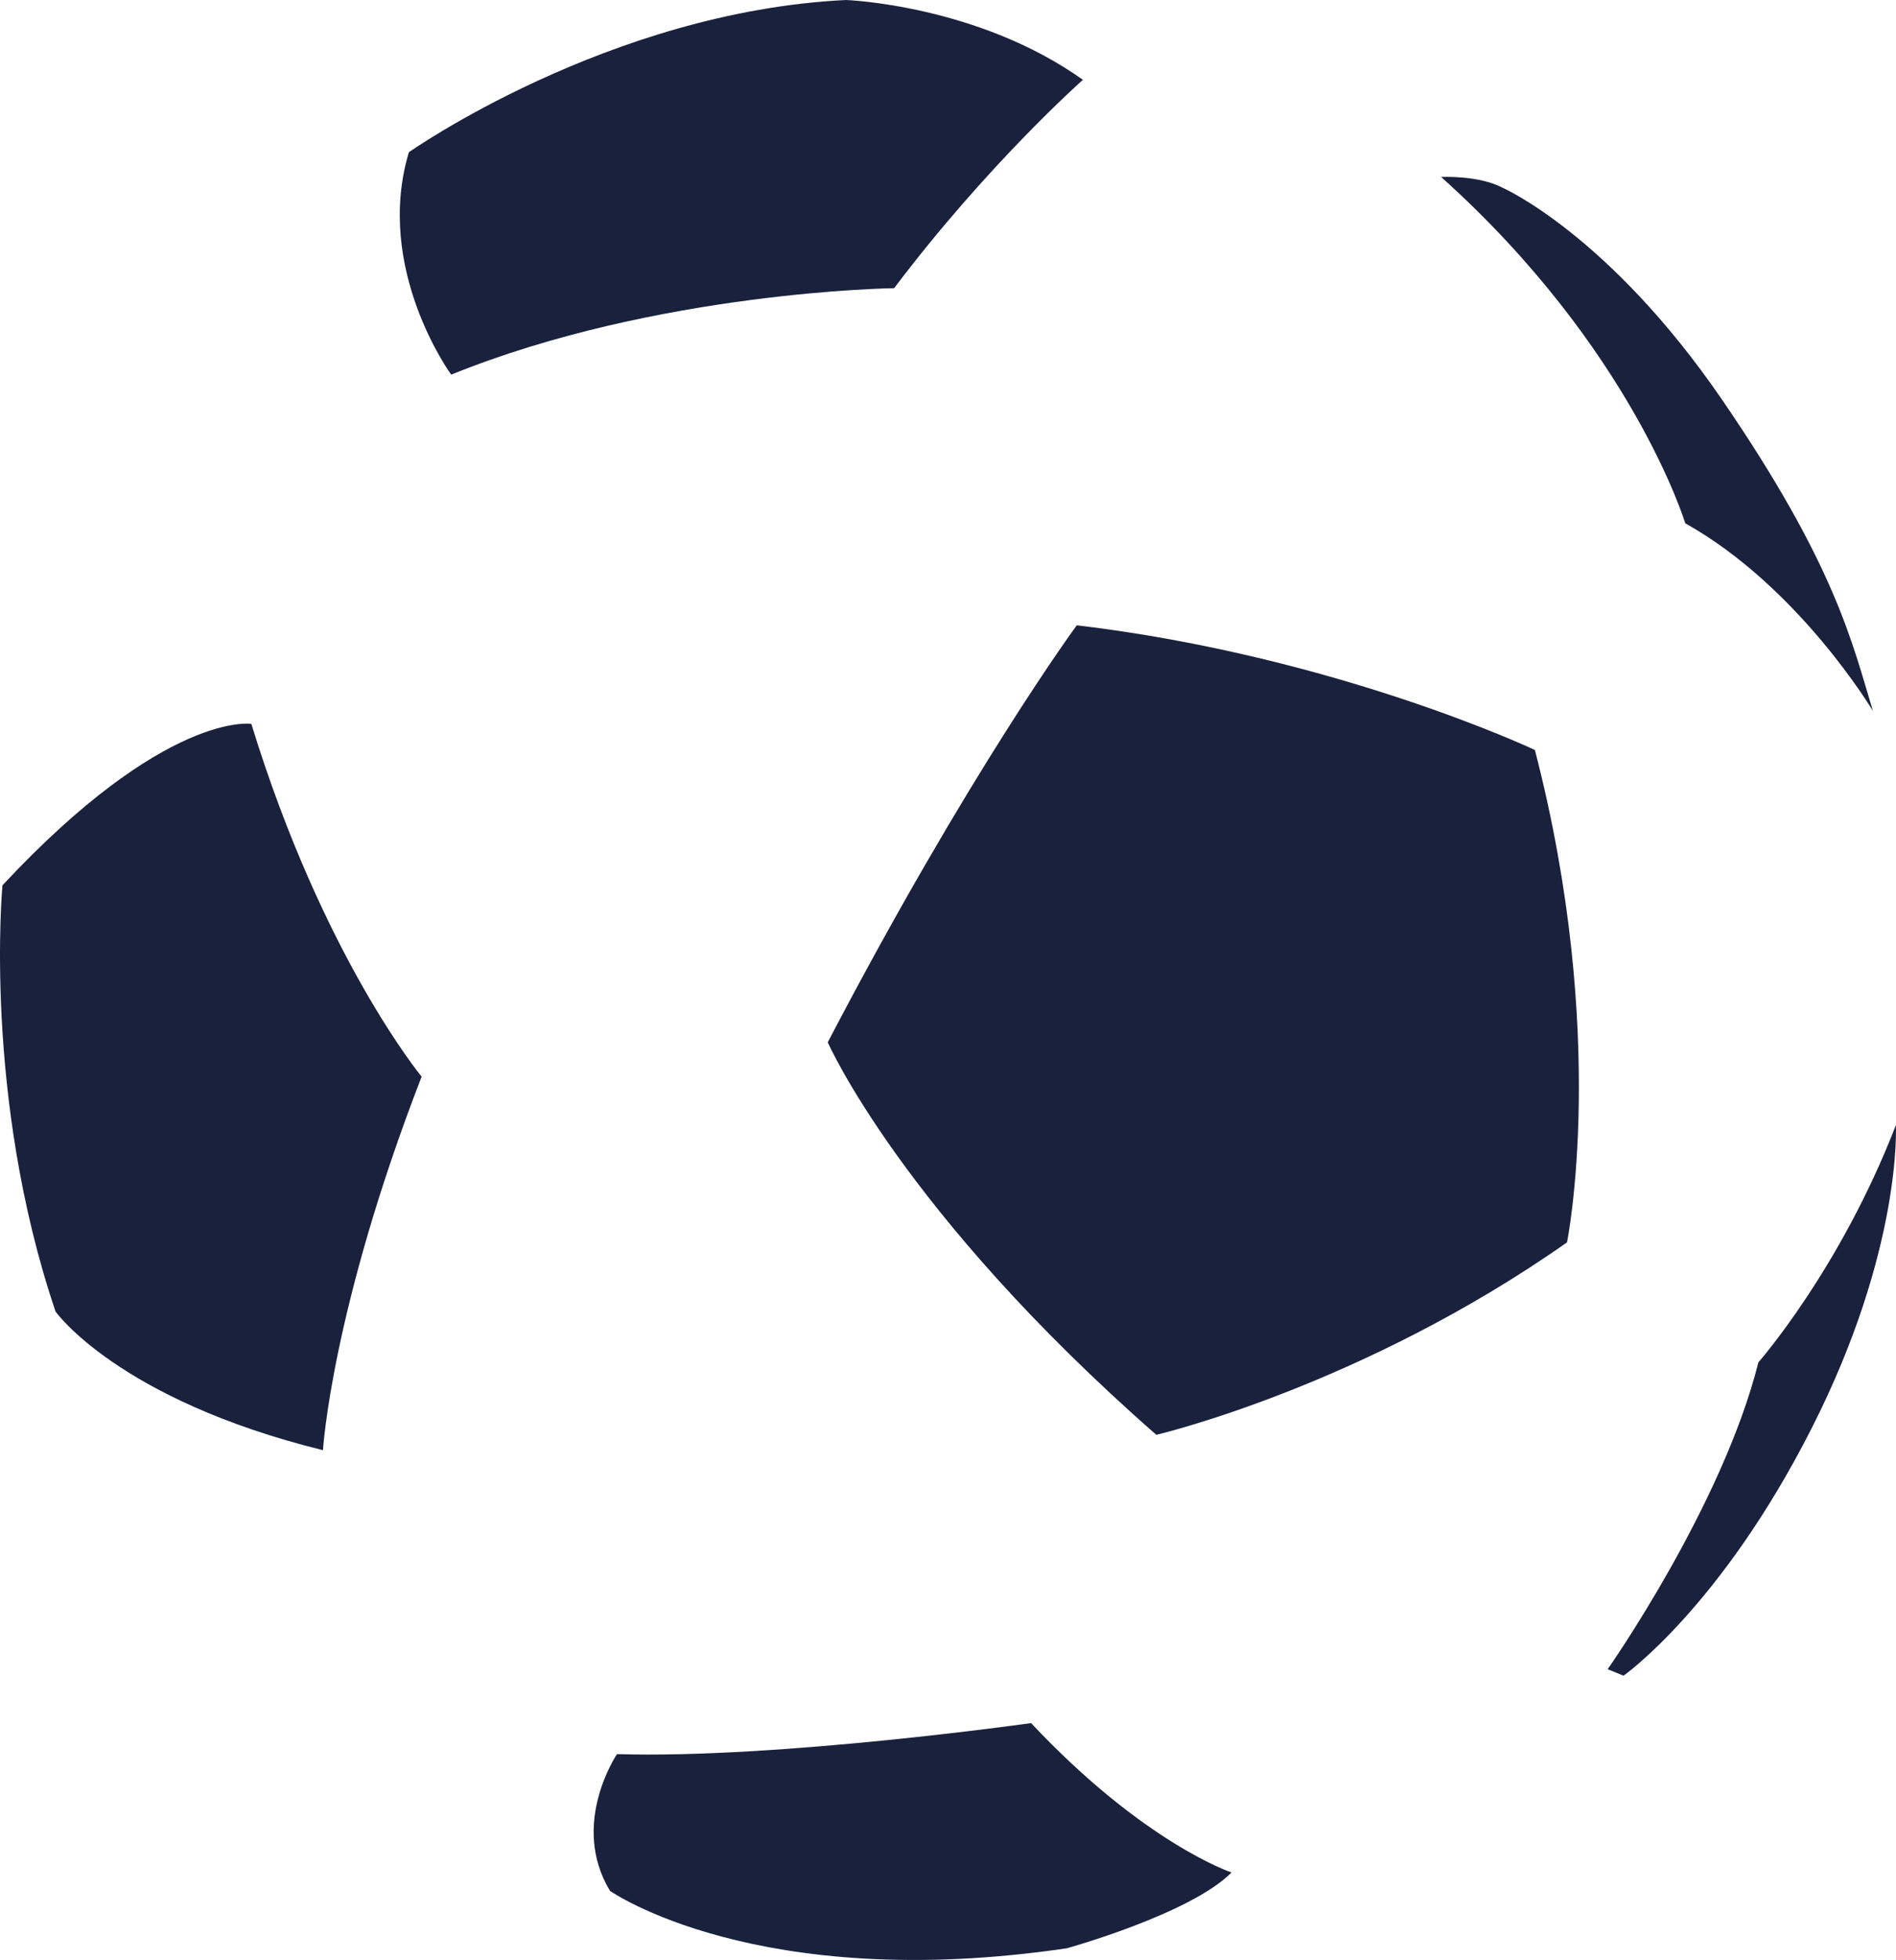
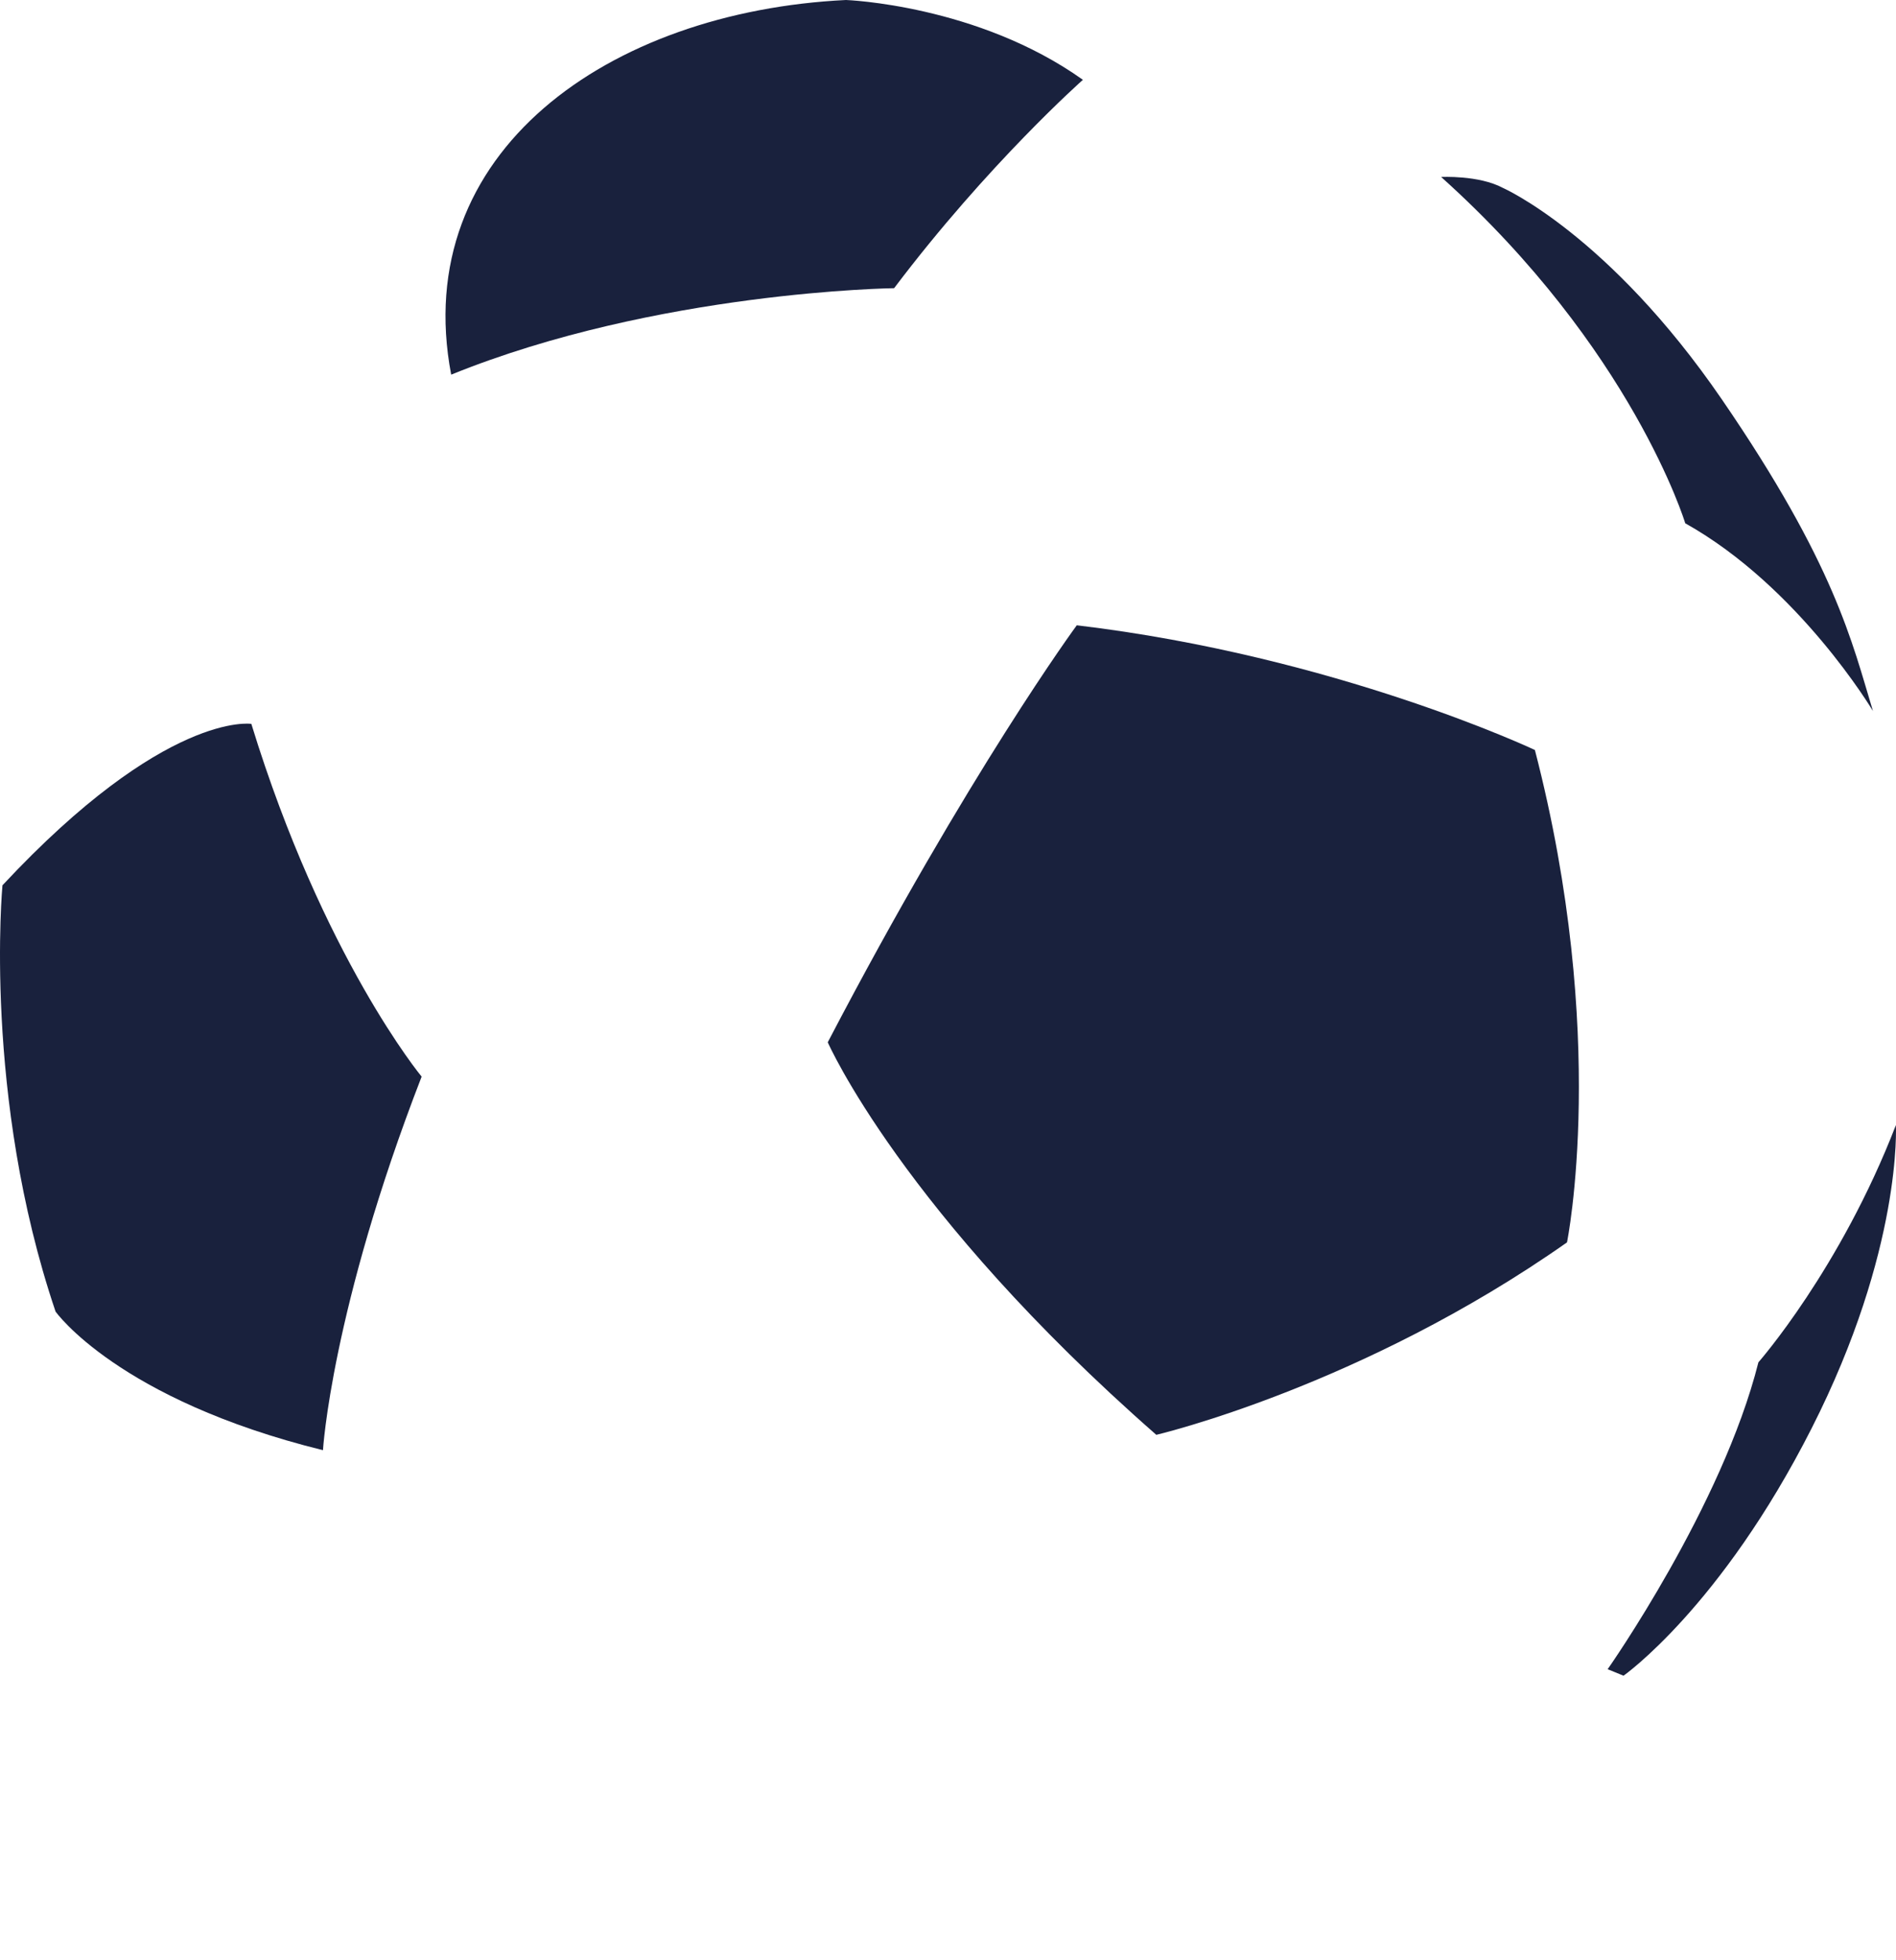
<svg xmlns="http://www.w3.org/2000/svg" width="452" height="467" viewBox="0 0 452 467" fill="none">
  <path d="M451.974 268.065C451.974 268.065 453.555 297.646 431.882 340.329C410.218 383.003 387.044 399.268 387.044 399.268L383.26 397.722C383.26 397.722 410.565 358.93 419.198 324.597C419.198 324.597 438.713 302.425 451.974 268.074" fill="#19213D" />
  <path d="M401.753 124.665C401.753 124.665 389.176 83.101 343.565 42.168C343.565 42.168 352.509 41.697 358.247 44.753C358.247 44.753 383.5 55.83 410.485 95.165C437.469 134.499 441.546 153.091 446.503 169.409C446.503 169.409 428.88 139.838 401.744 124.674" fill="#19213D" />
  <path d="M256.695 148.996C256.695 148.996 231.016 183.862 197.334 248.344C197.334 248.344 215.054 288.771 275.659 341.874C275.659 341.874 324.574 330.442 373.569 296.02C373.569 296.02 383.598 246.905 365.913 178.701C365.913 178.701 318.632 156.351 256.704 148.987" fill="#19213D" />
-   <path d="M258.16 19.019C258.16 19.019 235.555 39.014 213.153 68.666C213.153 68.666 156.661 69.368 107.559 89.266C107.559 89.266 89.119 64.047 97.478 36.27C97.478 36.27 145.087 2.745 201.677 0C201.677 0 233.041 1.119 258.16 19.019Z" fill="#19213D" />
+   <path d="M258.16 19.019C258.16 19.019 235.555 39.014 213.153 68.666C213.153 68.666 156.661 69.368 107.559 89.266C97.478 36.27 145.087 2.745 201.677 0C201.677 0 233.041 1.119 258.16 19.019Z" fill="#19213D" />
  <path d="M59.905 172.474C59.905 172.474 39.458 169.303 0.588 210.938C0.588 210.938 -4.146 261.101 13.246 312.507C13.246 312.507 28.07 333.462 76.995 345.534C76.995 345.534 78.975 312.09 100.515 256.526C100.515 256.526 77.021 228.171 59.914 172.465" fill="#19213D" />
-   <path d="M245.814 410.559C245.814 410.559 185.387 419.104 147.095 417.949C147.095 417.949 135.77 434.569 145.416 450.532C145.416 450.532 180.413 475.112 254.332 464.212C254.332 464.212 283.786 456.058 293.592 446.153C293.592 446.153 272.79 439.269 245.814 410.567" fill="#19213D" />
</svg>